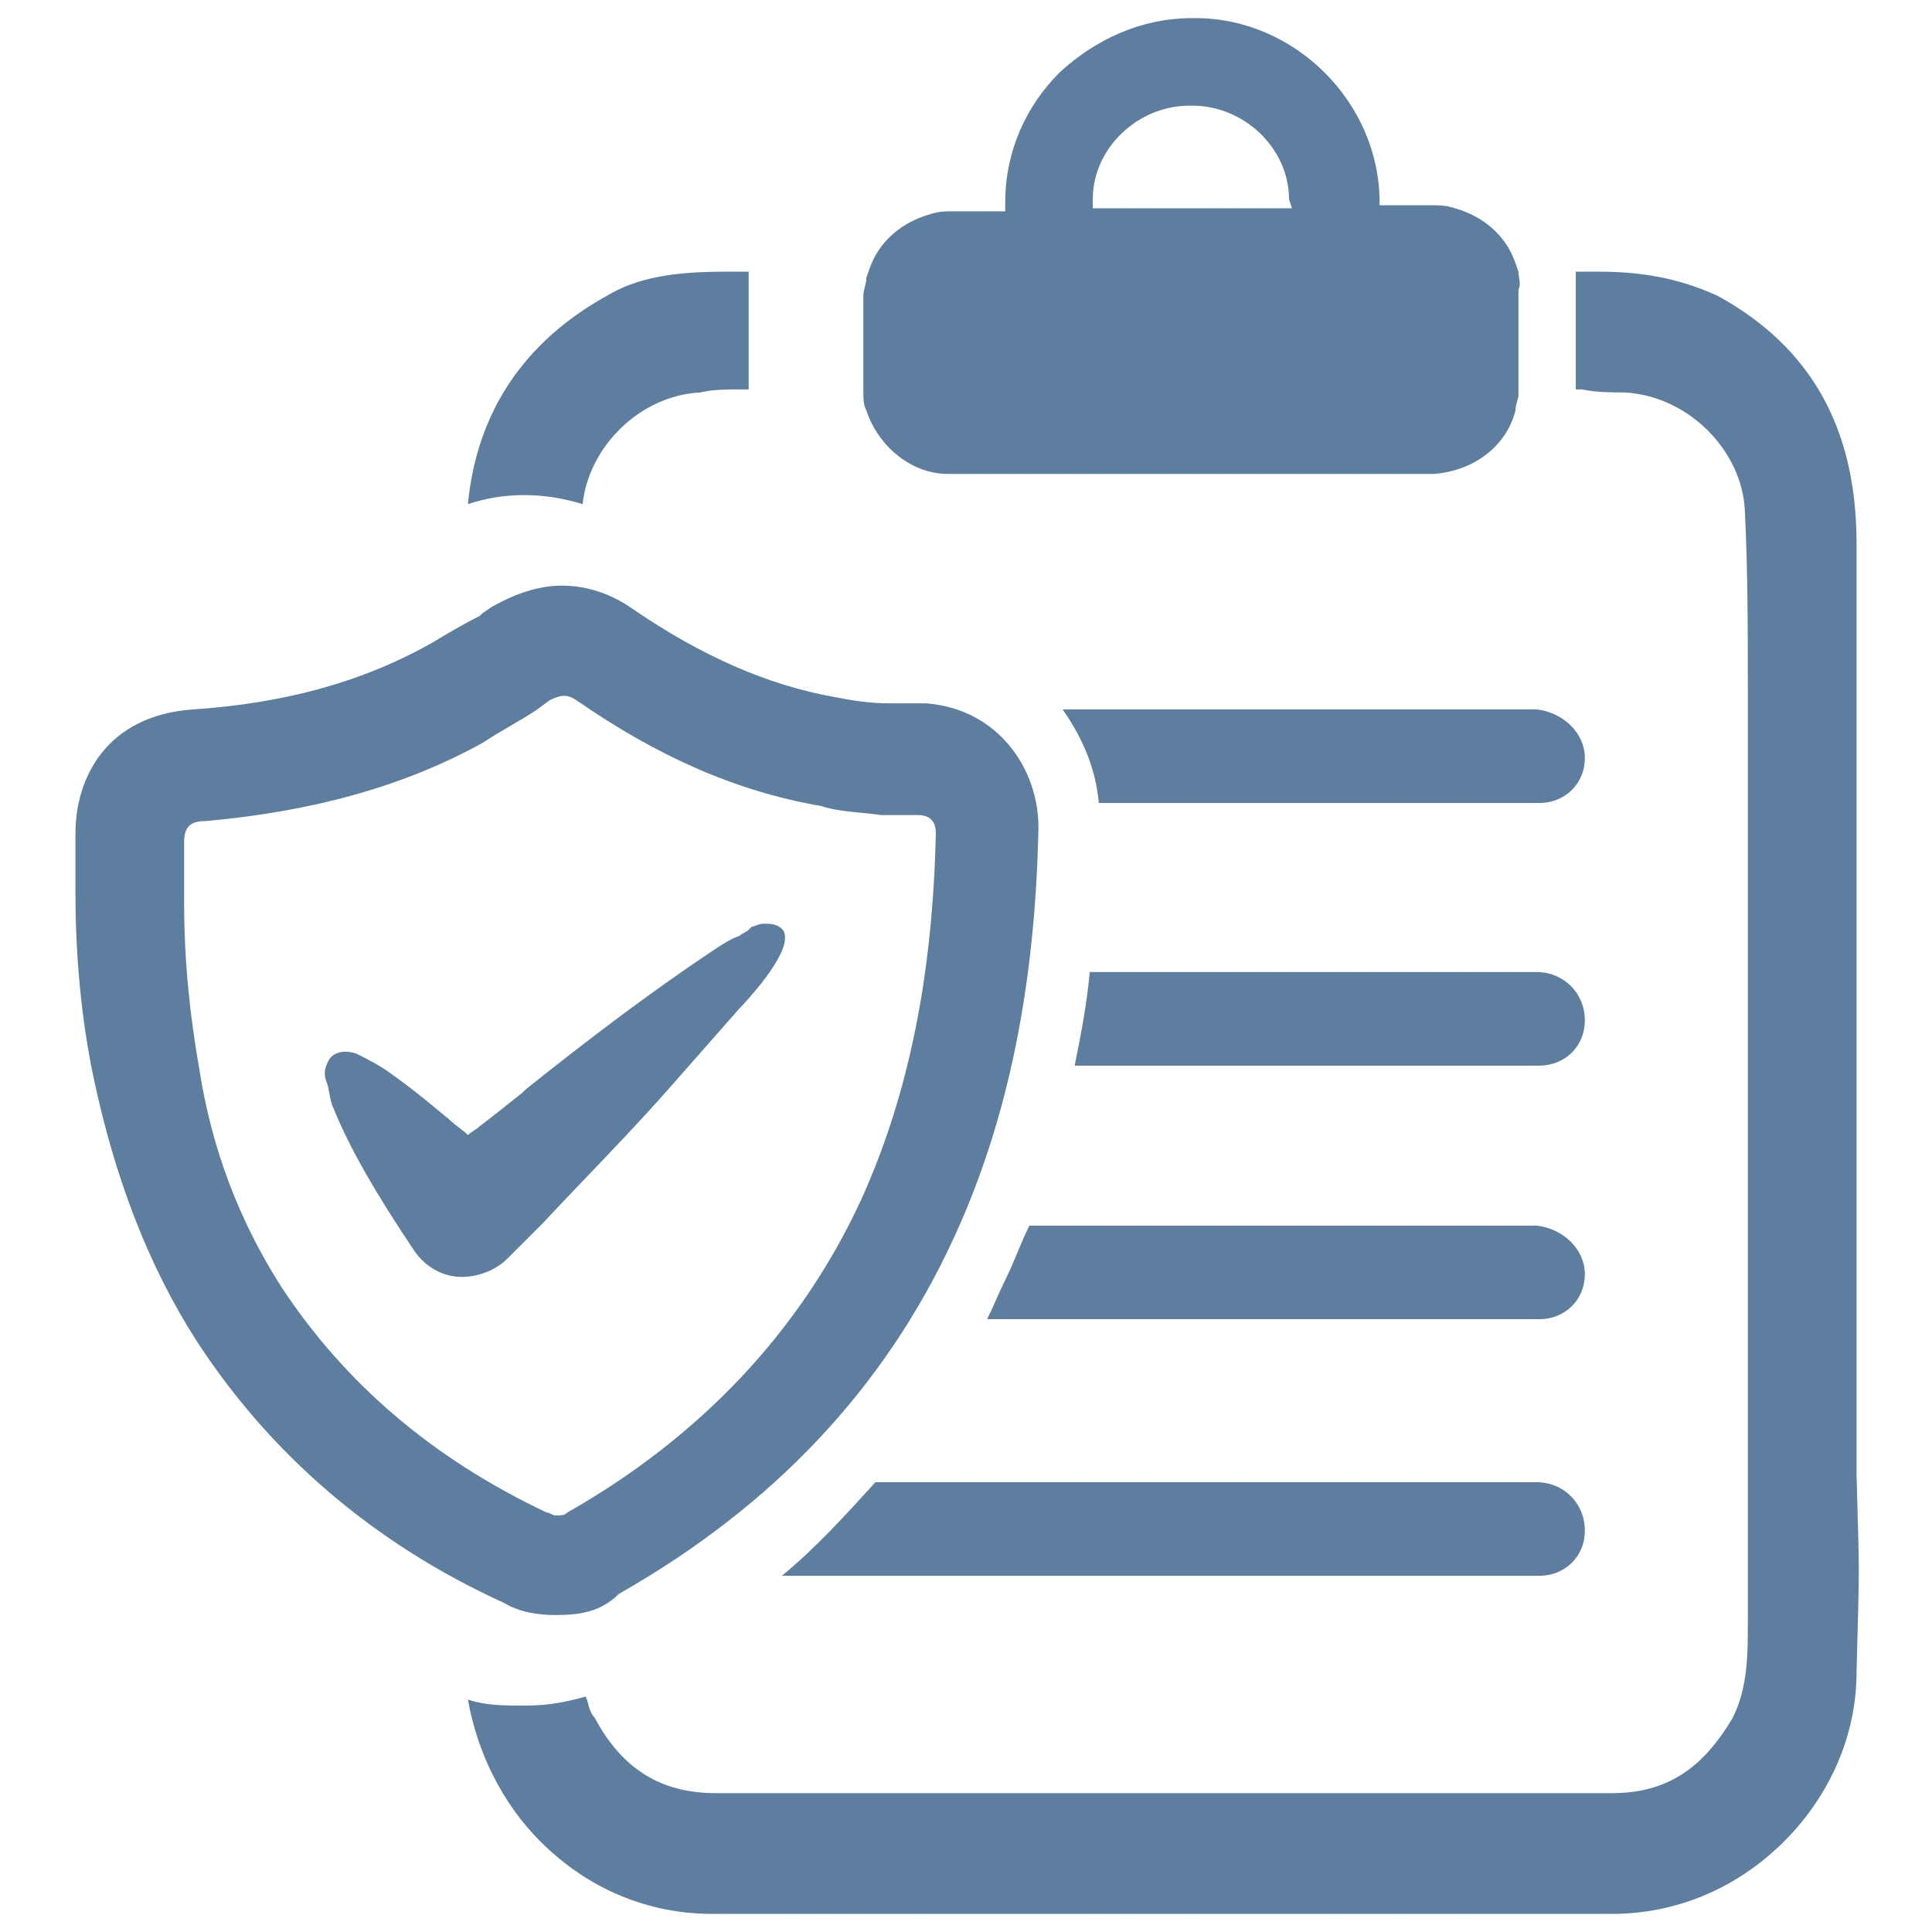
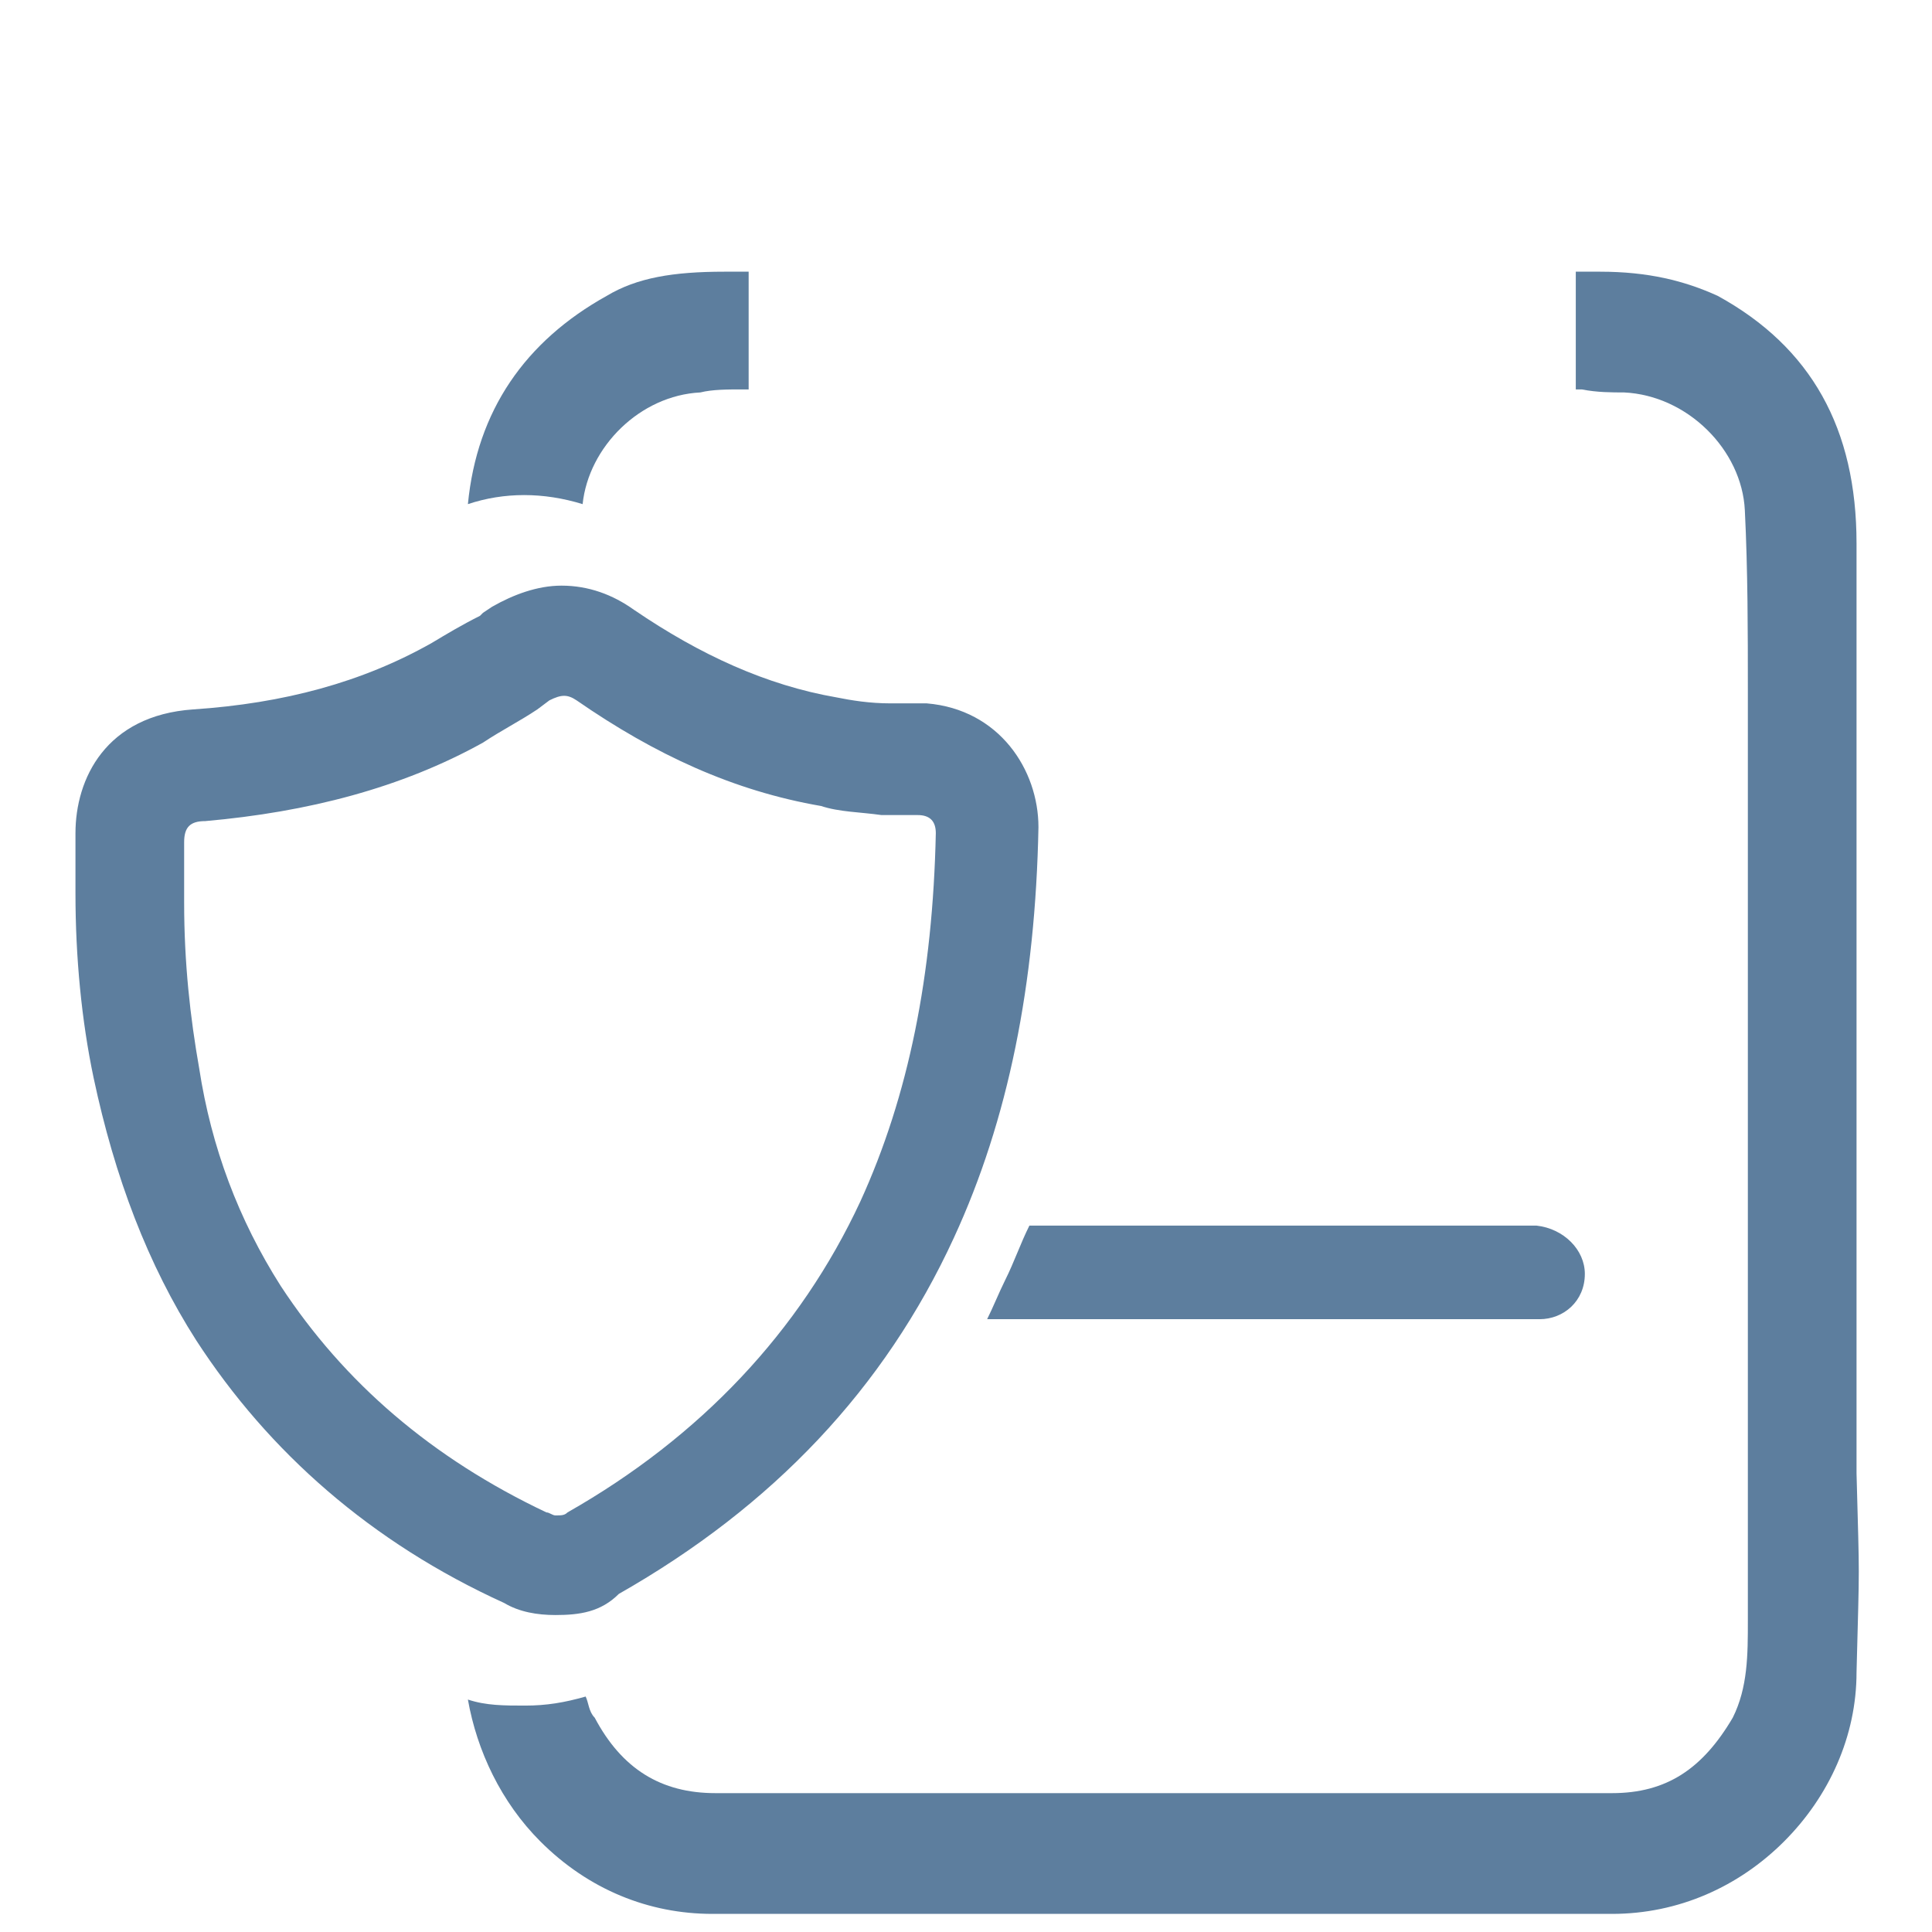
<svg xmlns="http://www.w3.org/2000/svg" version="1.1" id="Layer_1" x="0px" y="0px" viewBox="0 0 64 64" style="enable-background:new 0 0 64 64;" xml:space="preserve">
  <style type="text/css">
	.st0{fill:#5D7E9E;}
</style>
  <g>
-     <path class="st0" d="M52.5,33.8c0,0.9-0.7,1.5-1.5,1.5H35.6c0.2-1,0.4-2,0.5-3.1h14.8C51.8,32.2,52.5,32.9,52.5,33.8z" />
-     <path class="st0" d="M52.5,25.1c0,0.9-0.7,1.5-1.5,1.5H36.4c-0.1-1.1-0.5-2.1-1.2-3.1h15.7C51.8,23.6,52.5,24.3,52.5,25.1z" />
    <path class="st0" d="M52.5,42.2c0,0.9-0.7,1.5-1.5,1.5H32.7c0.2-0.4,0.4-0.9,0.6-1.3c0.3-0.6,0.5-1.2,0.8-1.8h16.8   C51.8,40.7,52.5,41.4,52.5,42.2z" />
-     <path class="st0" d="M52.5,50.7c0,0.9-0.7,1.5-1.5,1.5H26.1c0,0-0.1,0-0.2,0c1.1-0.9,2.1-2,3.1-3.1h21.9   C51.8,49.1,52.5,49.8,52.5,50.7z" />
    <g>
      <g>
-         <path class="st0" d="M50.3,9c-0.1-0.3-0.2-0.6-0.4-0.9c-0.4-0.6-1-1-1.7-1.2c-0.3-0.1-0.5-0.1-0.8-0.1h-1.7V6.7     c0-3.3-2.8-6.1-6.1-6.1h-0.1c-1.7,0-3.2,0.7-4.4,1.8C34,3.5,33.3,5,33.3,6.7v0.3h-1.7c-0.3,0-0.5,0-0.8,0.1     c-0.7,0.2-1.3,0.6-1.7,1.2c-0.2,0.3-0.3,0.6-0.4,0.9c0,0.2-0.1,0.4-0.1,0.6V13c0,0.2,0,0.4,0.1,0.6c0.4,1.2,1.5,2.1,2.7,2.1h16.1     c1.3-0.1,2.4-0.9,2.7-2.1c0-0.2,0.1-0.4,0.1-0.5V9.6C50.4,9.4,50.3,9.2,50.3,9z M42.8,6.9h-6.6V6.6c0-1.7,1.5-3.1,3.2-3.1h0.1     c1.7,0,3.2,1.4,3.2,3.1L42.8,6.9L42.8,6.9z" />
-       </g>
+         </g>
    </g>
    <path class="st0" d="M15.5,16.7c0.3-3.1,1.9-5.4,4.6-6.9C21.1,9.2,22.3,9,24,9h0.8v3.9h-0.2c-0.5,0-1,0-1.4,0.1   c-2,0.1-3.7,1.8-3.9,3.7C18,16.3,16.7,16.3,15.5,16.7z" />
    <path class="st0" d="M61.5,55.4c0,2.1-0.9,4.1-2.4,5.6c-1.5,1.5-3.5,2.4-5.7,2.4h0c-4.5,0-8.9,0-13.4,0h-3c-4.5,0-8.9,0-13.4,0h0   c-2.1,0-4.1-0.8-5.7-2.4c-1.3-1.3-2.1-3-2.4-4.7c0.6,0.2,1.2,0.2,1.9,0.2c0.7,0,1.3-0.1,2-0.3c0.1,0.2,0.1,0.5,0.3,0.7   c0.9,1.7,2.2,2.5,4,2.5h29.7c1.8,0,3-0.8,4-2.5c0.5-1,0.5-2.1,0.5-3.2c0-4.8,0-4.5,0-9.3V22.8c0-1.8,0-3.9-0.1-5.9   c-0.1-2-1.9-3.8-4-3.9c-0.4,0-0.9,0-1.4-0.1h-0.2V9H53c1.6,0,2.8,0.3,3.9,0.8c3.1,1.7,4.6,4.4,4.6,8.2c0,5,0,10.1,0,15v1.6   c0,3.2,0,6.4,0,9.5c0,1.4,0,2.7,0,4.1l0,0.6C61.6,52.6,61.6,51.5,61.5,55.4z" />
    <path class="st0" d="M18.4,53.5c-0.6,0-1.2-0.1-1.7-0.4l0,0c-4.4-2-7.8-5-10.2-8.7c-1.6-2.5-2.7-5.4-3.4-8.7l0,0   c-0.4-1.9-0.6-4-0.6-6.1v0v-0.6c0-0.5,0-0.9,0-1.4c0-1.8,1-3.9,3.9-4.1c3-0.2,5.6-0.9,7.9-2.2l0,0c0.5-0.3,1-0.6,1.6-0.9l0.1-0.1   l0.3-0.2c0.7-0.4,1.5-0.7,2.3-0.7c0.9,0,1.7,0.3,2.4,0.8c2.2,1.5,4.4,2.5,6.7,2.9c0.5,0.1,1.1,0.2,1.8,0.2l0.3,0c0.2,0,0.3,0,0.5,0   c0.1,0,0.3,0,0.4,0l0,0c2.4,0.2,3.7,2.2,3.7,4.1v0c-0.1,5.2-1,9.7-2.8,13.6c-2.3,5-6,8.9-11.1,11.8C19.9,53.4,19.2,53.5,18.4,53.5z    M18.1,50.1c0.1,0,0.2,0.1,0.3,0.1c0.2,0,0.3,0,0.4-0.1c4.4-2.5,7.7-6,9.7-10.3c1.6-3.5,2.4-7.5,2.5-12.2c0-0.4-0.2-0.6-0.6-0.6   c-0.2,0-0.3,0-0.5,0c-0.1,0-0.3,0-0.4,0l-0.3,0c-0.7-0.1-1.4-0.1-2-0.3l0,0c-2.9-0.5-5.5-1.7-8.1-3.5l0,0c-0.3-0.2-0.5-0.2-0.9,0   l-0.4,0.3c-0.6,0.4-1.2,0.7-1.8,1.1c-2.7,1.5-5.8,2.3-9.2,2.6c-0.5,0-0.7,0.2-0.7,0.7l0,0.1c0,0.4,0,0.8,0,1.2l0,0.1v0.6   c0,2,0.2,3.8,0.5,5.5C7,38,7.9,40.4,9.3,42.6C11.4,45.8,14.3,48.3,18.1,50.1z" />
-     <path class="st0" d="M26,31c0-0.2-0.2-0.4-0.6-0.4c0,0-0.1,0-0.1,0c-0.2,0-0.3,0.1-0.4,0.1l-0.1,0.1c-0.1,0.1-0.2,0.1-0.3,0.2   c-0.3,0.1-0.6,0.3-0.9,0.5c-2.1,1.4-4.2,3-6.2,4.6l-0.1,0.1c-0.5,0.4-1,0.8-1.4,1.1c-0.1,0.1-0.3,0.2-0.4,0.3   c-0.2-0.2-0.4-0.3-0.6-0.5c-0.6-0.5-1.2-1-1.9-1.5c-0.4-0.3-0.8-0.5-1.2-0.7c-0.3-0.1-0.7-0.1-0.9,0.2c-0.1,0.2-0.2,0.4-0.1,0.7   c0.1,0.2,0.1,0.5,0.2,0.8c0.6,1.5,1.5,3,2.7,4.8c0.4,0.6,1,0.9,1.6,0.9c0.5,0,1.1-0.2,1.5-0.6c0.4-0.4,0.8-0.8,1.2-1.2   c1.4-1.5,2.9-3,4.3-4.6c0.7-0.8,1.5-1.7,2.2-2.5C24.7,33.2,26.1,31.7,26,31z" />
  </g>
</svg>